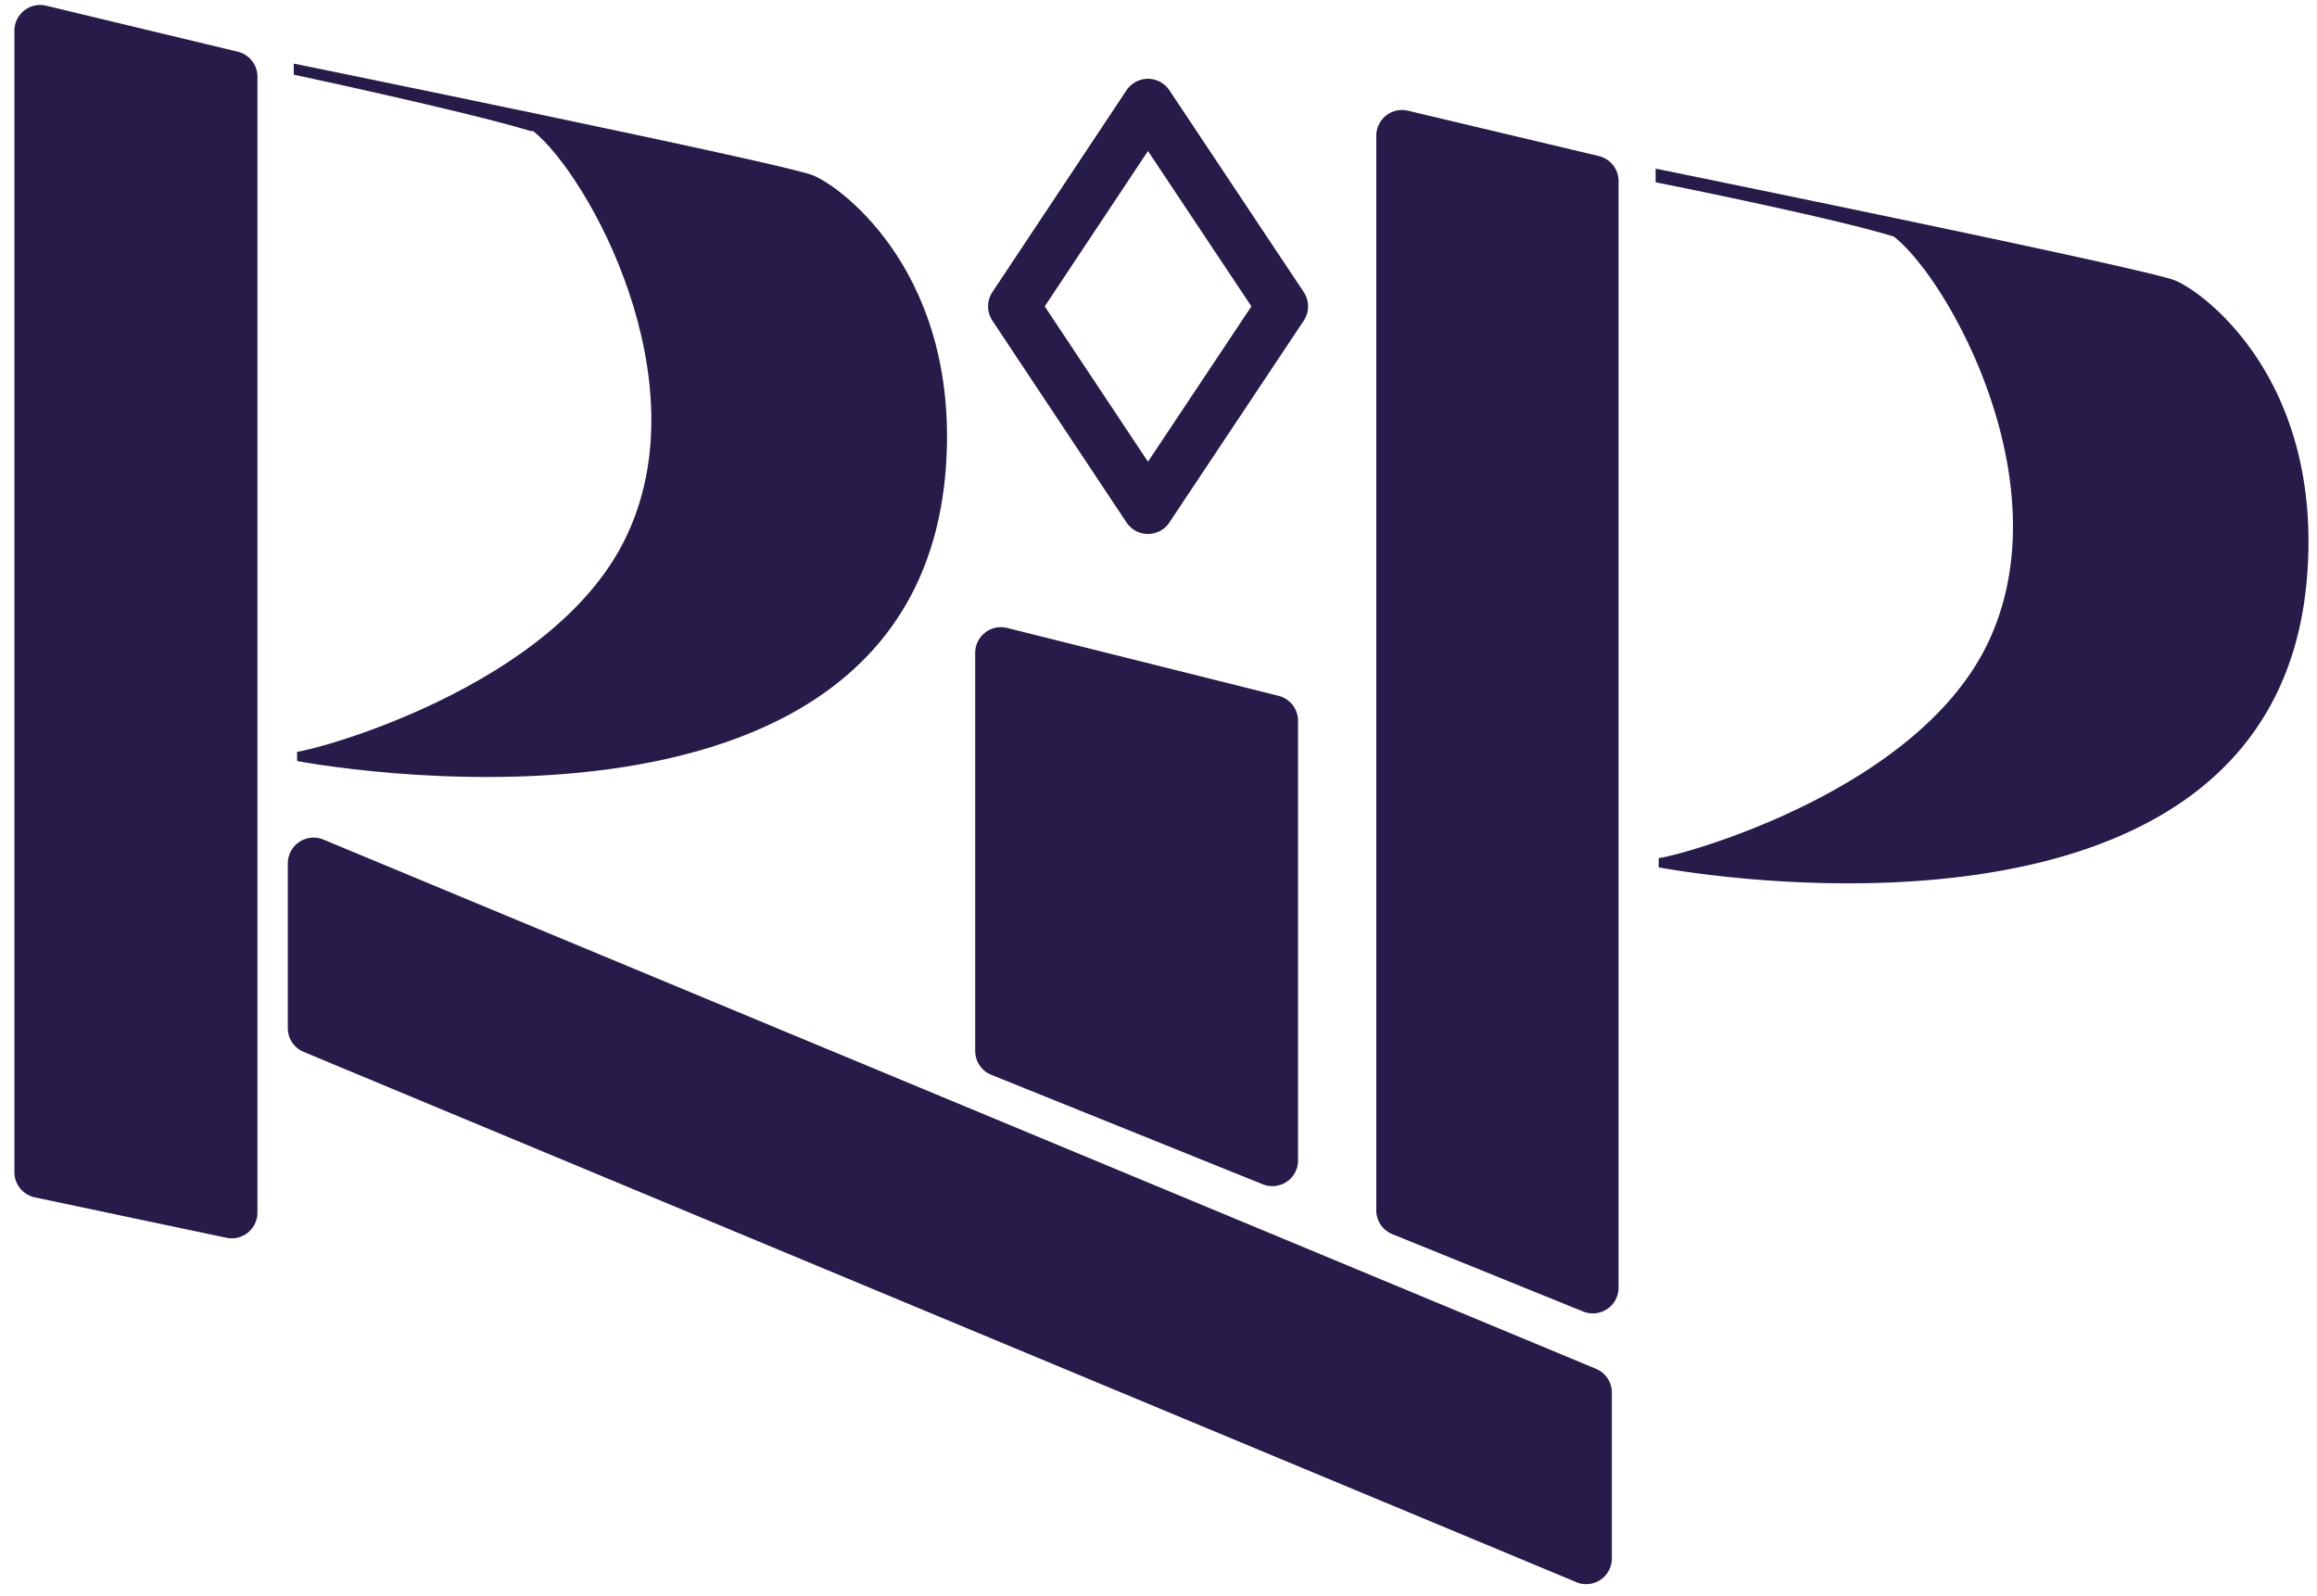
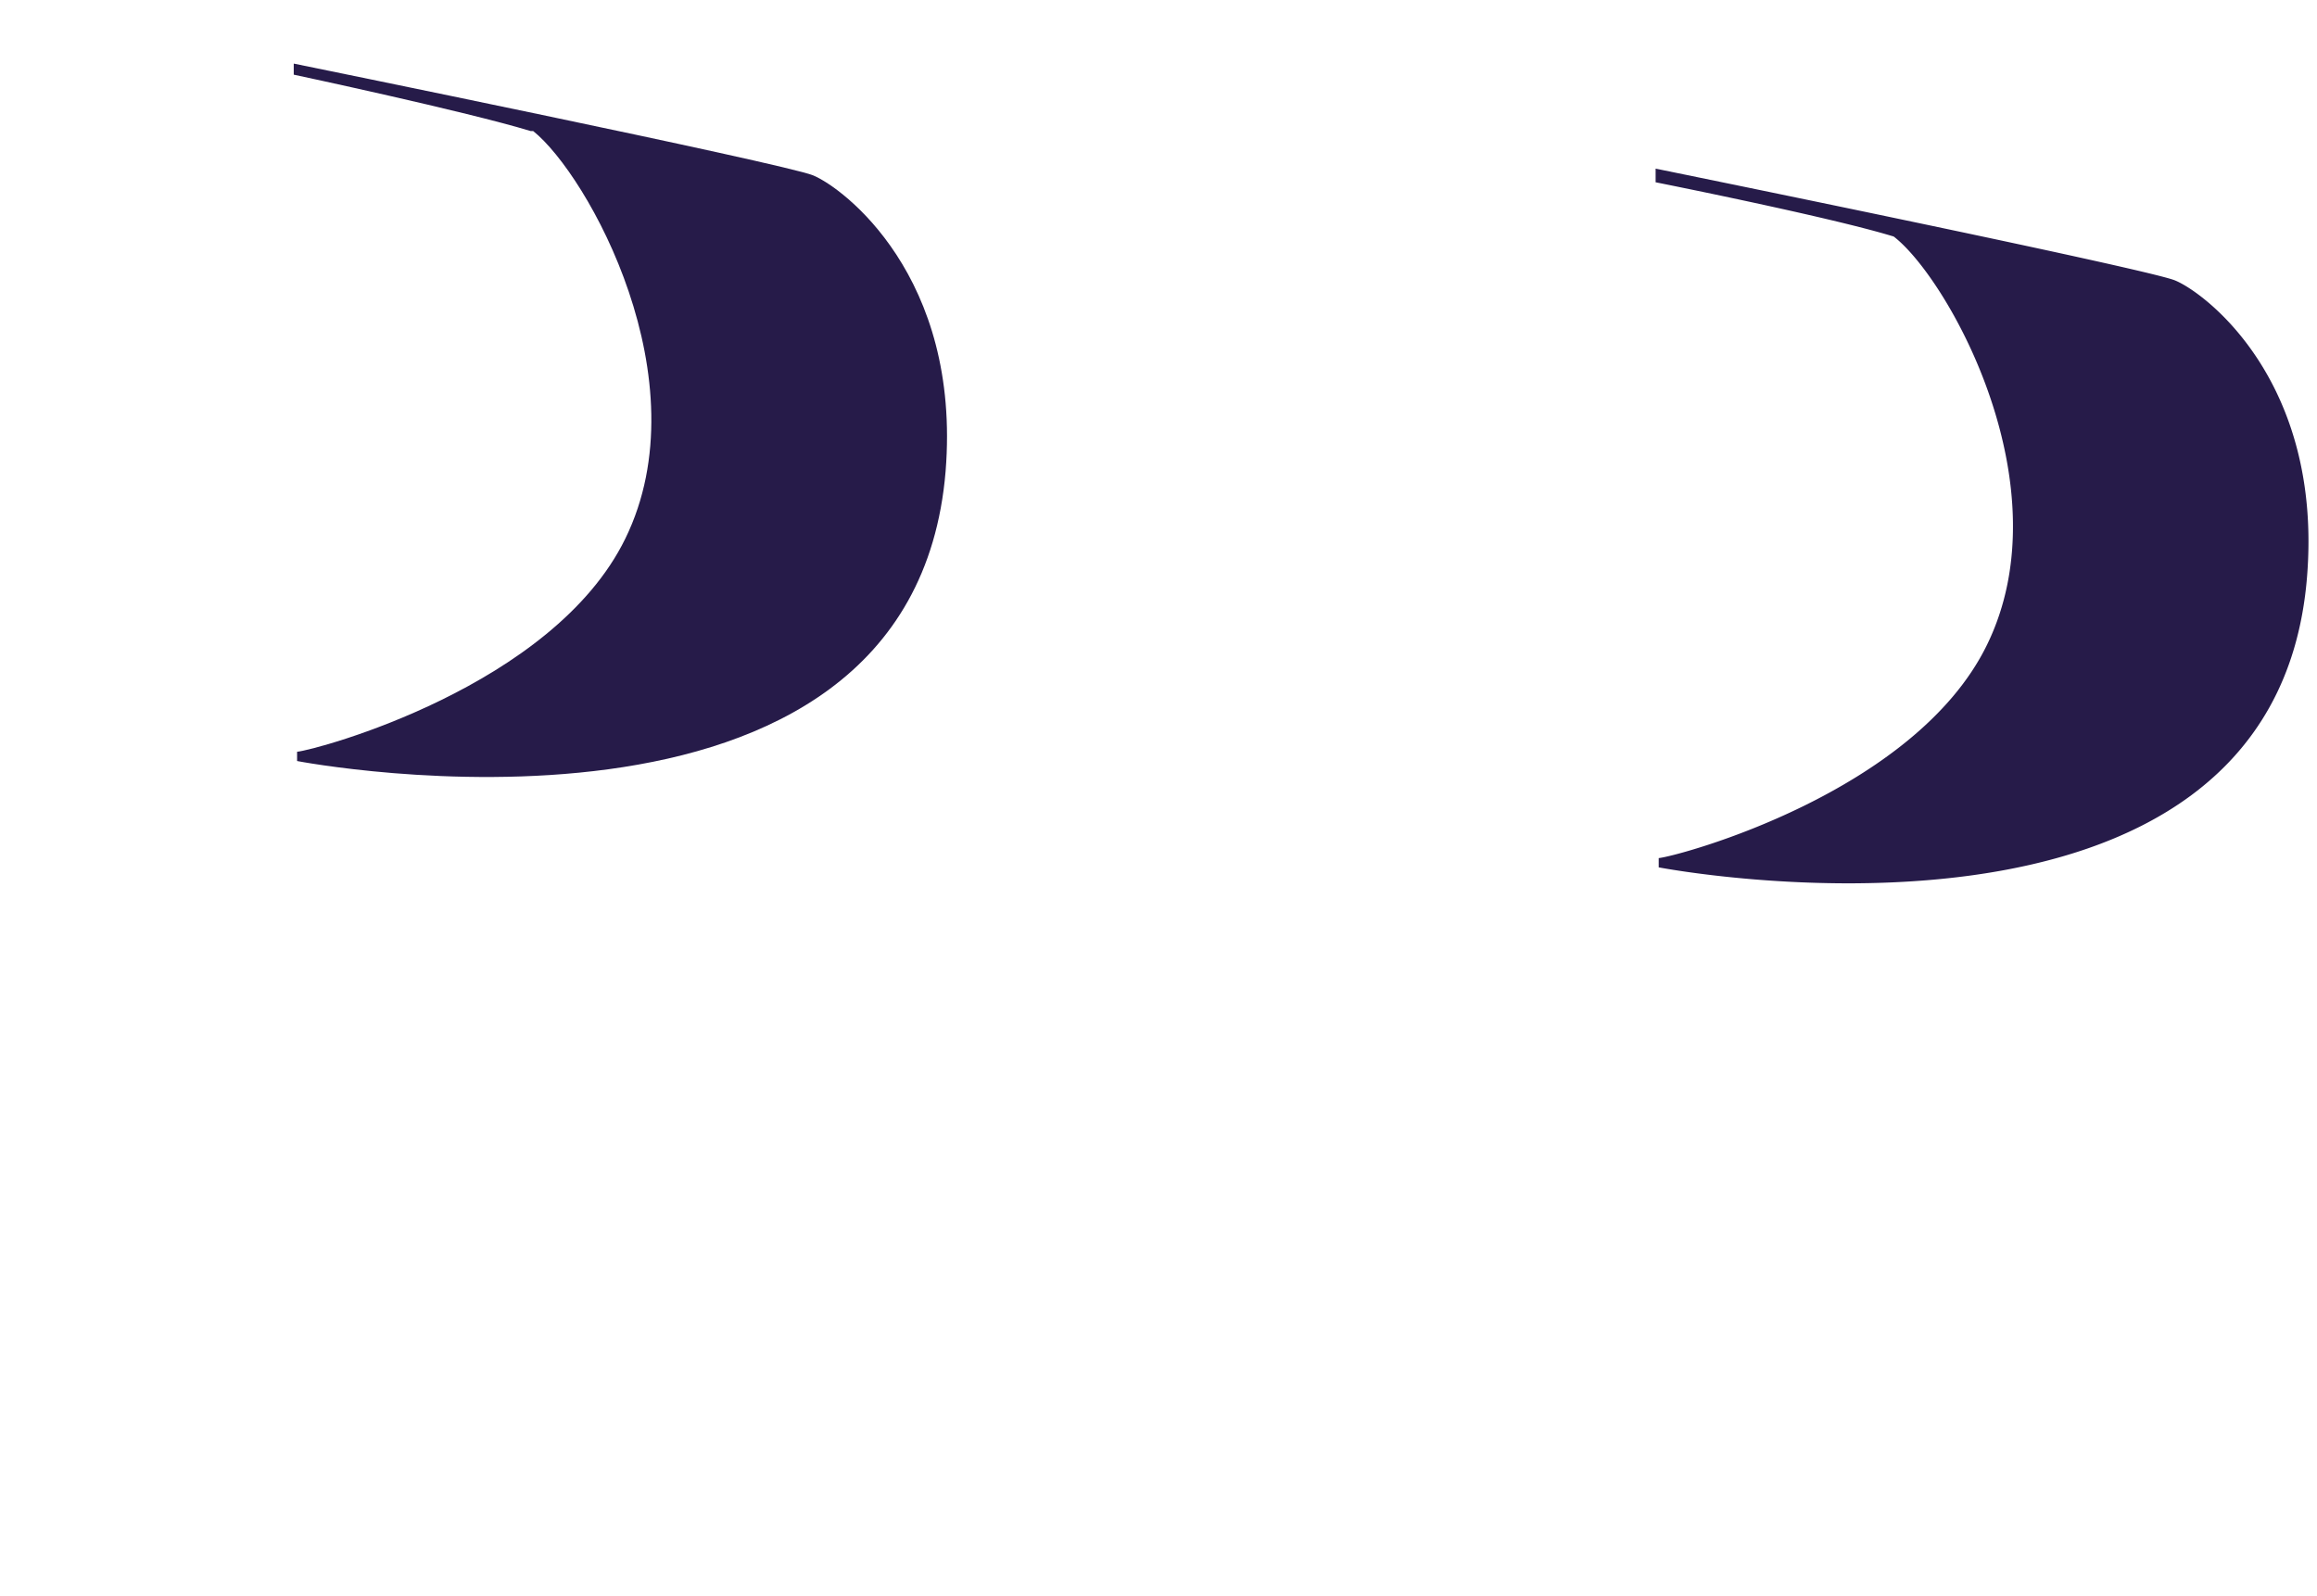
<svg xmlns="http://www.w3.org/2000/svg" id="レイヤー_1" data-name="レイヤー 1" viewBox="0 0 90 62">
  <defs>
    <style>.cls-1{fill:none;stroke:#261b49;stroke-linecap:round;stroke-linejoin:round;stroke-width:2px;}.cls-2{fill:#261b49;}</style>
  </defs>
-   <polygon class="cls-1" points="49.81 11.9 44.59 19.74 39.38 11.9 44.59 4.06 49.81 11.9" />
-   <path class="cls-2" d="M8.76,48.07l-7.4-1.56a1,1,0,0,1-.8-1V1.22a1,1,0,0,1,1.23-1L9.2,2A1,1,0,0,1,10,3V47.09A1,1,0,0,1,8.76,48.07Z" />
-   <path class="cls-2" d="M49.05,46,38.51,41.75a1,1,0,0,1-.63-.93V25.39a1,1,0,0,1,1.24-1l10.55,2.64a1,1,0,0,1,.75,1V45A1,1,0,0,1,49.05,46Z" />
  <path class="cls-2" d="M31.58,6.81c-1.17-.47-20.17-4.34-20.17-4.34V2.9s6.71,1.43,9.2,2.19l.1,0c2.12,1.69,6.59,9.68,3.58,15.83-2.81,5.75-12,8.21-12.75,8.28v.36s23.87,4.6,25.19-11.25C37.34,10.73,32.75,7.29,31.58,6.81Z" />
-   <path class="cls-2" d="M61.49,50.94l-7.4-3a1,1,0,0,1-.63-.93V5.3a1,1,0,0,1,1.23-1L62.1,6.06a1,1,0,0,1,.77,1V50A1,1,0,0,1,61.49,50.94Z" />
  <path class="cls-2" d="M84.48,10.89c-1.17-.47-20.17-4.34-20.17-4.34v.53S71,8.41,73.5,9.17a.19.19,0,0,1,.1.05c2.12,1.69,6.59,9.68,3.58,15.83-2.81,5.75-12,8.21-12.75,8.28v.36s23.87,4.6,25.18-11.25C90.24,14.8,85.64,11.36,84.48,10.89Z" />
-   <path class="cls-2" d="M61.15,61.42,11.8,40.86a1,1,0,0,1-.62-.93l0-6.4a1,1,0,0,1,1.38-.92L62,53.17a1,1,0,0,1,.61.93l0,6.4A1,1,0,0,1,61.15,61.42Z" />
</svg>